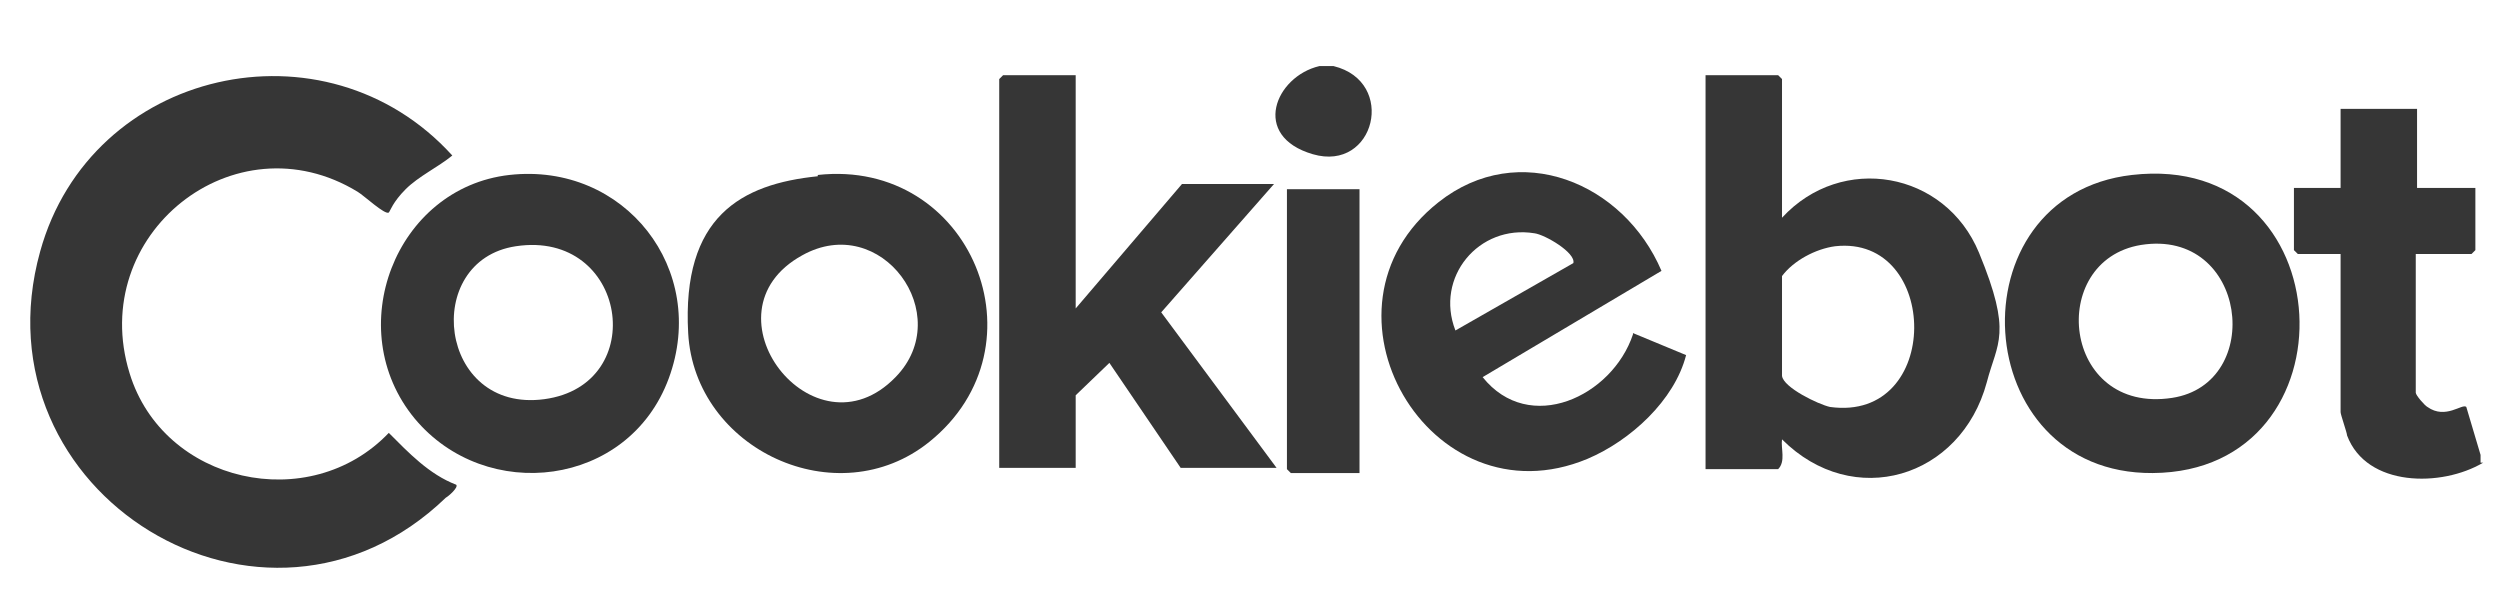
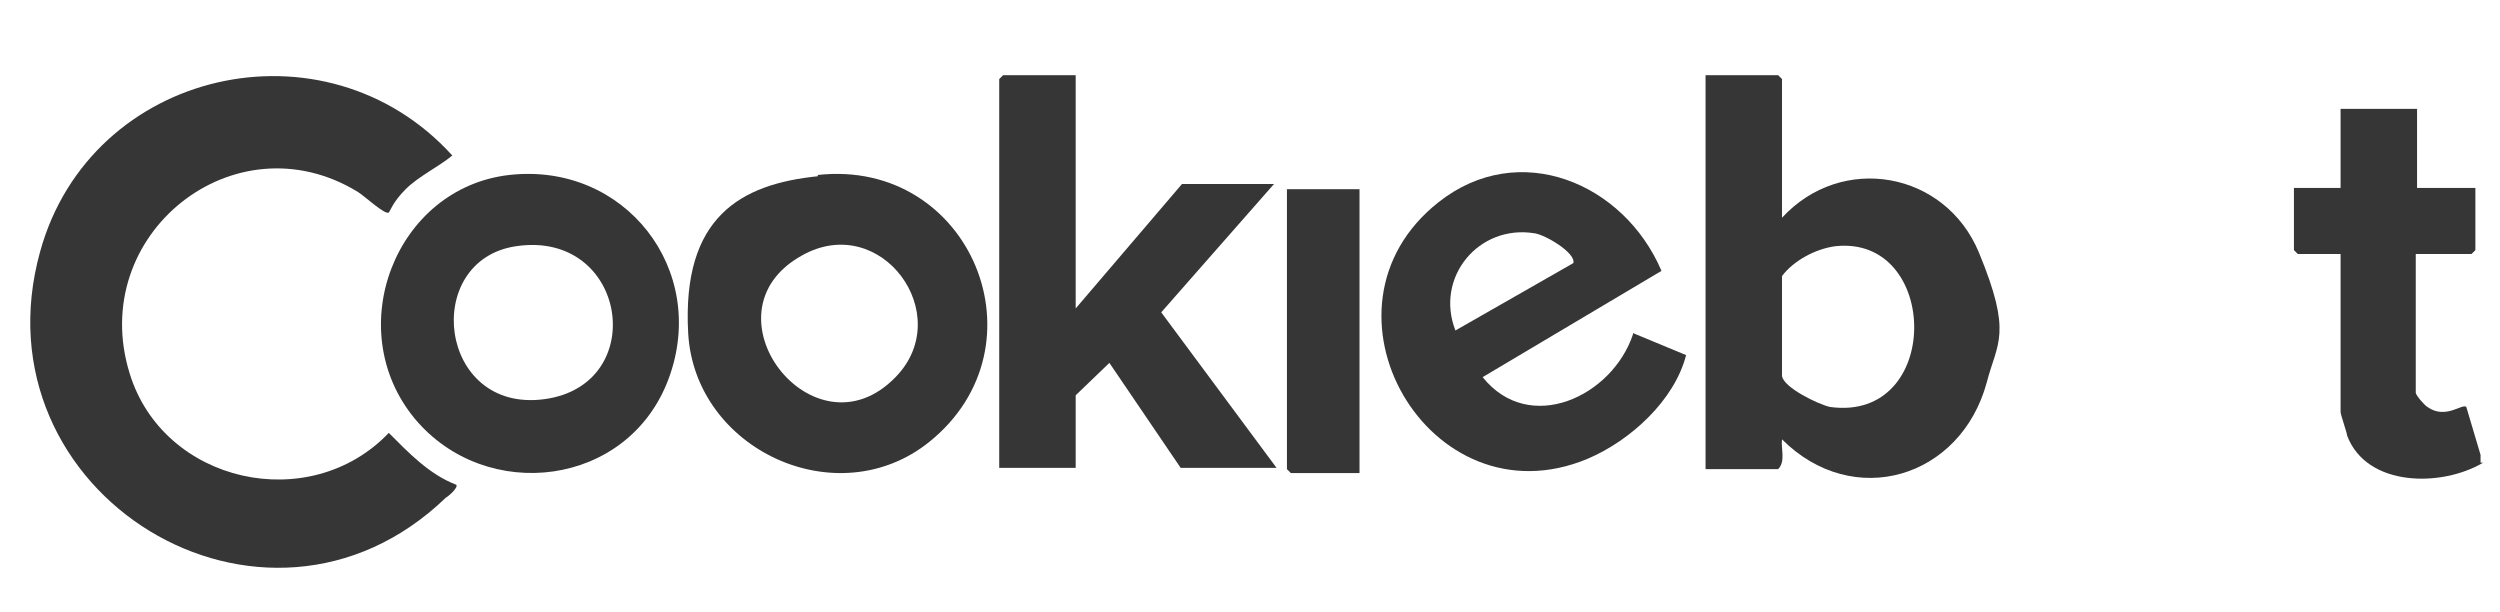
<svg xmlns="http://www.w3.org/2000/svg" id="cookiebot" viewBox="0 0 192.9 47.2">
  <defs>
    <style>      .st0 {        fill: #363636;      }    </style>
  </defs>
  <path class="st0" d="M191.6,35.7c-3.2,1.9-9,1.9-10.5-2.1,0-.2-.5-1.6-.5-1.8v-12.2h-3.3l-.3-.3v-4.8h3.6v-6.1h5.9v6.1h4.5v4.8l-.3.3h-4.3v10.7c0,.2.7,1,.9,1.1,1.4,1,2.7-.3,3,0l1.1,3.7v.6Z" />
-   <path class="st0" d="M102.9,5.1c4.9,1.2,3.2,8.2-1.6,6.8s-2.9-6,.5-6.8h1.1Z" />
  <path class="st0" d="M30,16.4c-.3.2-1.9-1.3-2.4-1.6-9.5-5.8-20.9,3.3-17.6,14,2.6,8.5,13.9,11,20,4.6,1.5,1.5,3.1,3.2,5.2,4,.2.2-.6.9-.8,1-14,13.5-36.5-.3-31.3-19C7,5.3,25.1,1.2,34.9,12c-1.1.9-2.6,1.6-3.6,2.6s-1.2,1.7-1.3,1.8Z" />
  <path class="st0" d="M137.5,16.8c4.6-5,12.6-3.6,15.2,2.7s1.4,6.9.6,10c-2,7.4-10.3,9.9-15.8,4.4-.1.7.3,1.7-.3,2.3h-5.6V5.8h5.6l.3.3v10.7ZM141.6,19c-1.5.2-3.2,1.1-4.1,2.3v7.7c.1.9,2.8,2.2,3.7,2.4,8.7,1.2,8.5-13.3.4-12.4Z" />
  <polygon class="st0" points="83 5.8 83 23.8 91.2 14.2 98.3 14.2 89.6 24.1 98.5 36.1 91.1 36.1 85.6 28 83 30.5 83 36.1 77.1 36.1 77.1 6.1 77.4 5.8 83 5.8" />
  <path class="st0" d="M126,25.7l4.1,1.7c-.9,3.5-4.3,6.6-7.6,8-12.2,5.1-21.9-11.6-11.5-19.8,6.2-4.9,14.3-1.5,17.2,5.3l-13.8,8.2c3.6,4.5,10,1.5,11.6-3.3ZM112.3,25.5l9.1-5.2c.2-.8-2.2-2.2-3-2.3-4.3-.7-7.7,3.4-6.1,7.5Z" />
  <path class="st0" d="M39.3,13.5c8.9-1,15.4,7.3,12.3,15.7s-14.1,9.7-19.6,3.1c-5.7-6.9-1.5-17.8,7.3-18.8ZM39.8,19c-7.3,1.1-6,12.9,2.2,11.8s6.4-13.1-2.2-11.8Z" />
  <path class="st0" d="M63.1,13.5c11.8-1.3,17.8,13.2,8.6,20.6-7.1,5.7-18.1.6-18.6-8.4s4.1-11.5,10-12.1ZM69.1,29.1c4.7-4.8-1.1-12.8-7.2-9.4-8,4.4.9,15.9,7.2,9.4Z" />
-   <path class="st0" d="M164.5,13.5c16.4-1.9,17.5,22.9,1.6,23-14.3.1-15.5-21.4-1.6-23ZM165.2,18.9c-7.3,1.2-6.1,13.1,2.4,11.8,7.2-1.1,5.8-13.1-2.4-11.8Z" />
  <polygon class="st0" points="104.9 14.6 104.9 36.5 99.6 36.5 99.3 36.2 99.3 14.6 104.9 14.6" />
</svg>